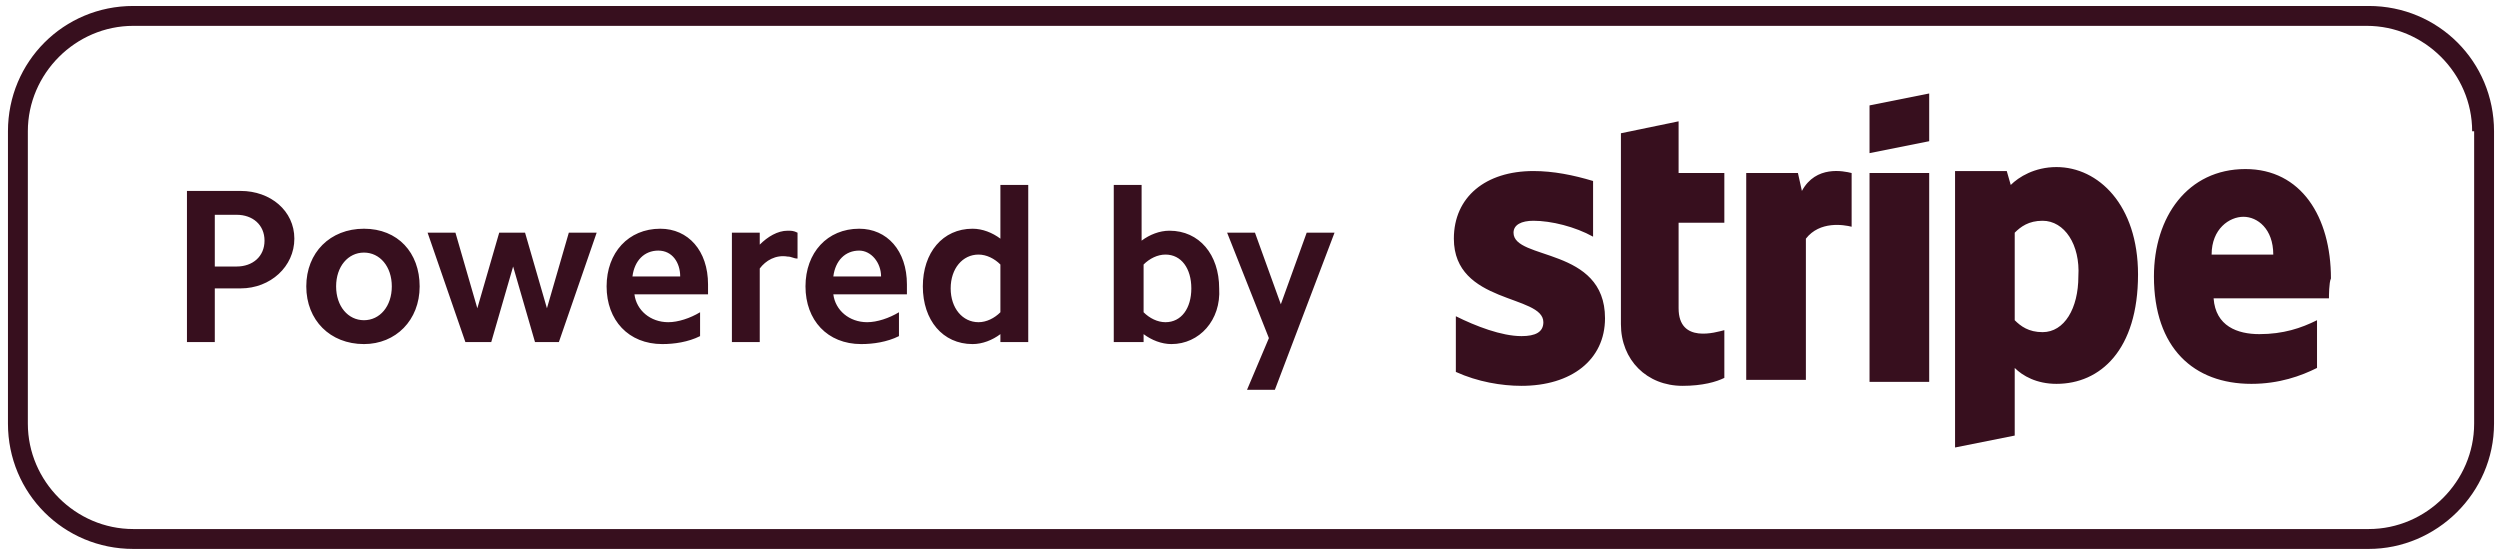
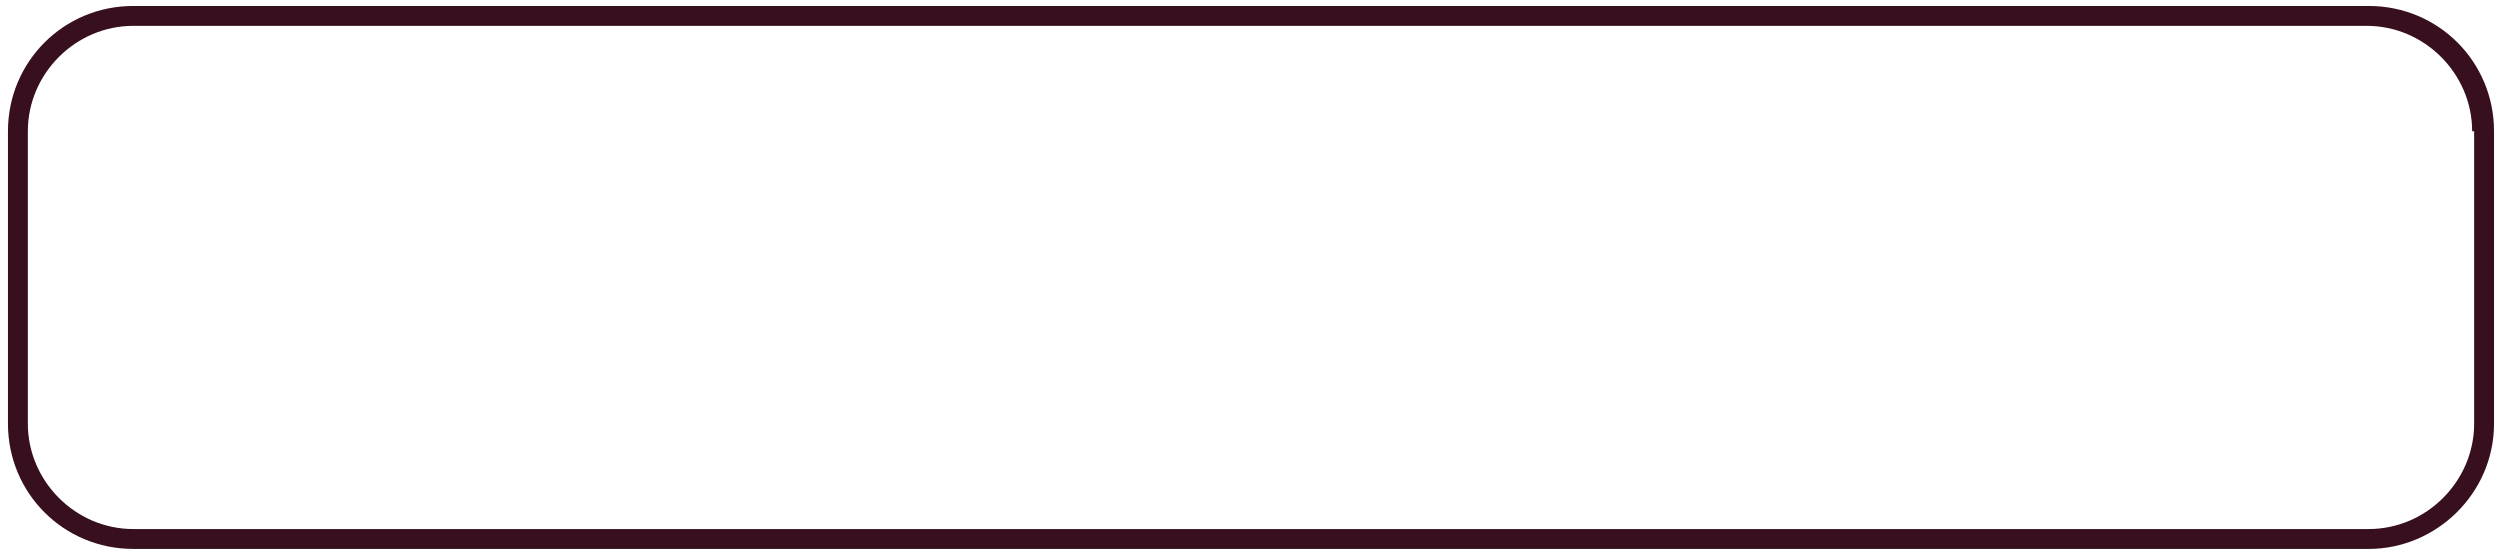
<svg xmlns="http://www.w3.org/2000/svg" id="Layer_1" x="0px" y="0px" width="125.7px" height="27.8px" viewBox="0 0 125.7 27.8" style="enable-background:new 0 0 125.7 27.8;" xml:space="preserve">
  <style type="text/css">	.st0{fill-rule:evenodd;clip-rule:evenodd;fill:#370F1E;enable-background:new    ;}</style>
  <g>
    <path class="st0" d="M119.1,27.6H6.7c-3.5,0-6.3-2.8-6.3-6.3V6.6c0-3.5,2.8-6.3,6.3-6.3h112.4c3.5,0,6.3,2.8,6.3,6.3v14.7  C125.4,24.8,122.5,27.6,119.1,27.6z M124.3,6.6c0-2.9-2.4-5.3-5.3-5.3H6.7c-2.9,0-5.3,2.4-5.3,5.3v14.7c0,2.9,2.4,5.3,5.3,5.3  h112.4c2.9,0,5.3-2.4,5.3-5.3V6.6z" />
-     <path class="st0" d="M64.1,19.6h-1.4l1.1-2.6l-2.1-5.3h1.4l1.3,3.6l1.3-3.6h1.4L64.1,19.6z M58.9,17.3c-0.5,0-1-0.2-1.4-0.5v0.4H56  V9.3h1.4v2.8c0.4-0.3,0.9-0.5,1.4-0.5c1.5,0,2.5,1.2,2.5,2.9C61.4,16.1,60.3,17.3,58.9,17.3L58.9,17.3z M58.6,12.8  c-0.4,0-0.8,0.2-1.1,0.5v2.4c0.3,0.3,0.7,0.5,1.1,0.5c0.8,0,1.3-0.7,1.3-1.7S59.4,12.8,58.6,12.8L58.6,12.8z M50.3,16.8  c-0.4,0.3-0.9,0.5-1.4,0.5c-1.5,0-2.5-1.2-2.5-2.9c0-1.7,1-2.9,2.5-2.9c0.5,0,1,0.2,1.4,0.5V9.3h1.4v7.9h-1.4V16.8z M50.3,13.3  c-0.3-0.3-0.7-0.5-1.1-0.5c-0.8,0-1.4,0.7-1.4,1.7s0.6,1.7,1.4,1.7c0.4,0,0.8-0.2,1.1-0.5V13.3z M41.9,14.8  c0.1,0.8,0.8,1.4,1.7,1.4c0.5,0,1.1-0.2,1.6-0.5v1.2c-0.6,0.3-1.3,0.4-1.9,0.4c-1.7,0-2.8-1.2-2.8-2.9c0-1.7,1.1-2.9,2.7-2.9  c1.4,0,2.4,1.1,2.4,2.8c0,0.2,0,0.3,0,0.5H41.9z M43.2,12.6c-0.7,0-1.2,0.5-1.3,1.3h2.4C44.3,13.2,43.8,12.6,43.2,12.6L43.2,12.6z   M38.2,13.5v3.7h-1.4v-5.5h1.4v0.6c0.4-0.4,0.9-0.7,1.4-0.7c0.2,0,0.3,0,0.5,0.1v1.3c-0.2,0-0.3-0.1-0.5-0.1  C39,12.8,38.5,13.1,38.2,13.5z M31.9,14.8c0.1,0.8,0.8,1.4,1.7,1.4c0.5,0,1.1-0.2,1.6-0.5v1.2c-0.6,0.3-1.3,0.4-1.9,0.4  c-1.7,0-2.8-1.2-2.8-2.9c0-1.7,1.1-2.9,2.7-2.9c1.4,0,2.4,1.1,2.4,2.8c0,0.2,0,0.3,0,0.5H31.9z M33.1,12.6c-0.7,0-1.2,0.5-1.3,1.3  h2.4C34.2,13.2,33.8,12.6,33.1,12.6z M26.9,17.2l-1.1-3.8l-1.1,3.8h-1.3l-1.9-5.5h1.4l1.1,3.8l1.1-3.8h1.3l1.1,3.8l1.1-3.8h1.4  l-1.9,5.5H26.9z M18.3,17.3c-1.7,0-2.9-1.2-2.9-2.9c0-1.7,1.2-2.9,2.9-2.9c1.7,0,2.8,1.2,2.8,2.9C21.1,16.1,19.9,17.3,18.3,17.3z   M18.3,12.7c-0.8,0-1.4,0.7-1.4,1.7s0.6,1.7,1.4,1.7c0.8,0,1.4-0.7,1.4-1.7S19.1,12.7,18.3,12.7z M12.1,14.5h-1.3v2.7H9.4V9.6h2.7  c1.5,0,2.7,1,2.7,2.4S13.6,14.5,12.1,14.5L12.1,14.5z M11.9,10.8h-1.1v2.6h1.1c0.8,0,1.4-0.5,1.4-1.3  C13.3,11.3,12.7,10.8,11.9,10.8z M117.1,15h-5.8c0.1,1.4,1.2,1.8,2.3,1.8c1.2,0,2.1-0.3,2.9-0.7v2.4c-0.8,0.4-1.9,0.8-3.3,0.8  c-2.9,0-4.9-1.8-4.9-5.4c0-3,1.7-5.4,4.6-5.4c2.8,0,4.3,2.4,4.3,5.5C117.1,14.2,117.1,14.9,117.1,15z M112.8,10.9  c-0.7,0-1.6,0.6-1.6,1.9h3.1C114.3,11.5,113.5,10.9,112.8,10.9z M103.4,19.3c-1,0-1.7-0.4-2.1-0.8l0,3.4l-3,0.6l0-13.9h2.6l0.2,0.7  c0.4-0.4,1.2-0.9,2.3-0.9c2.1,0,4.1,1.9,4.1,5.4C107.5,17.6,105.6,19.3,103.4,19.3L103.4,19.3z M102.7,11.1c-0.7,0-1.1,0.3-1.4,0.6  l0,4.4c0.3,0.3,0.7,0.6,1.4,0.6c1.1,0,1.8-1.2,1.8-2.8C104.6,12.3,103.8,11.1,102.7,11.1L102.7,11.1z M94,8.7h3v10.5h-3V8.7z   M94,5.3l3-0.6v2.4l-3,0.6V5.3z M90.8,12v7.1h-3V8.7h2.6l0.2,0.9c0.7-1.3,2.1-1,2.5-0.9v2.7C92.7,11.3,91.5,11.1,90.8,12L90.8,12z   M84.4,15.5c0,1.8,1.9,1.2,2.3,1.1V19c-0.4,0.2-1.1,0.4-2.1,0.4c-1.8,0-3.1-1.3-3.1-3.1l0-9.6l2.9-0.6l0,2.6h2.3v2.5h-2.3  L84.4,15.5z M80.7,16c0,2.1-1.7,3.4-4.2,3.4c-1,0-2.2-0.2-3.3-0.7v-2.8c1,0.5,2.3,1,3.3,1c0.7,0,1.1-0.2,1.1-0.7  c0-1.4-4.5-0.9-4.5-4.2c0-2.1,1.6-3.4,4-3.4c1,0,2,0.2,3,0.5v2.8c-0.9-0.5-2.1-0.8-3-0.8c-0.6,0-1,0.2-1,0.6  C76.1,13.1,80.7,12.4,80.7,16z" />
  </g>
</svg>